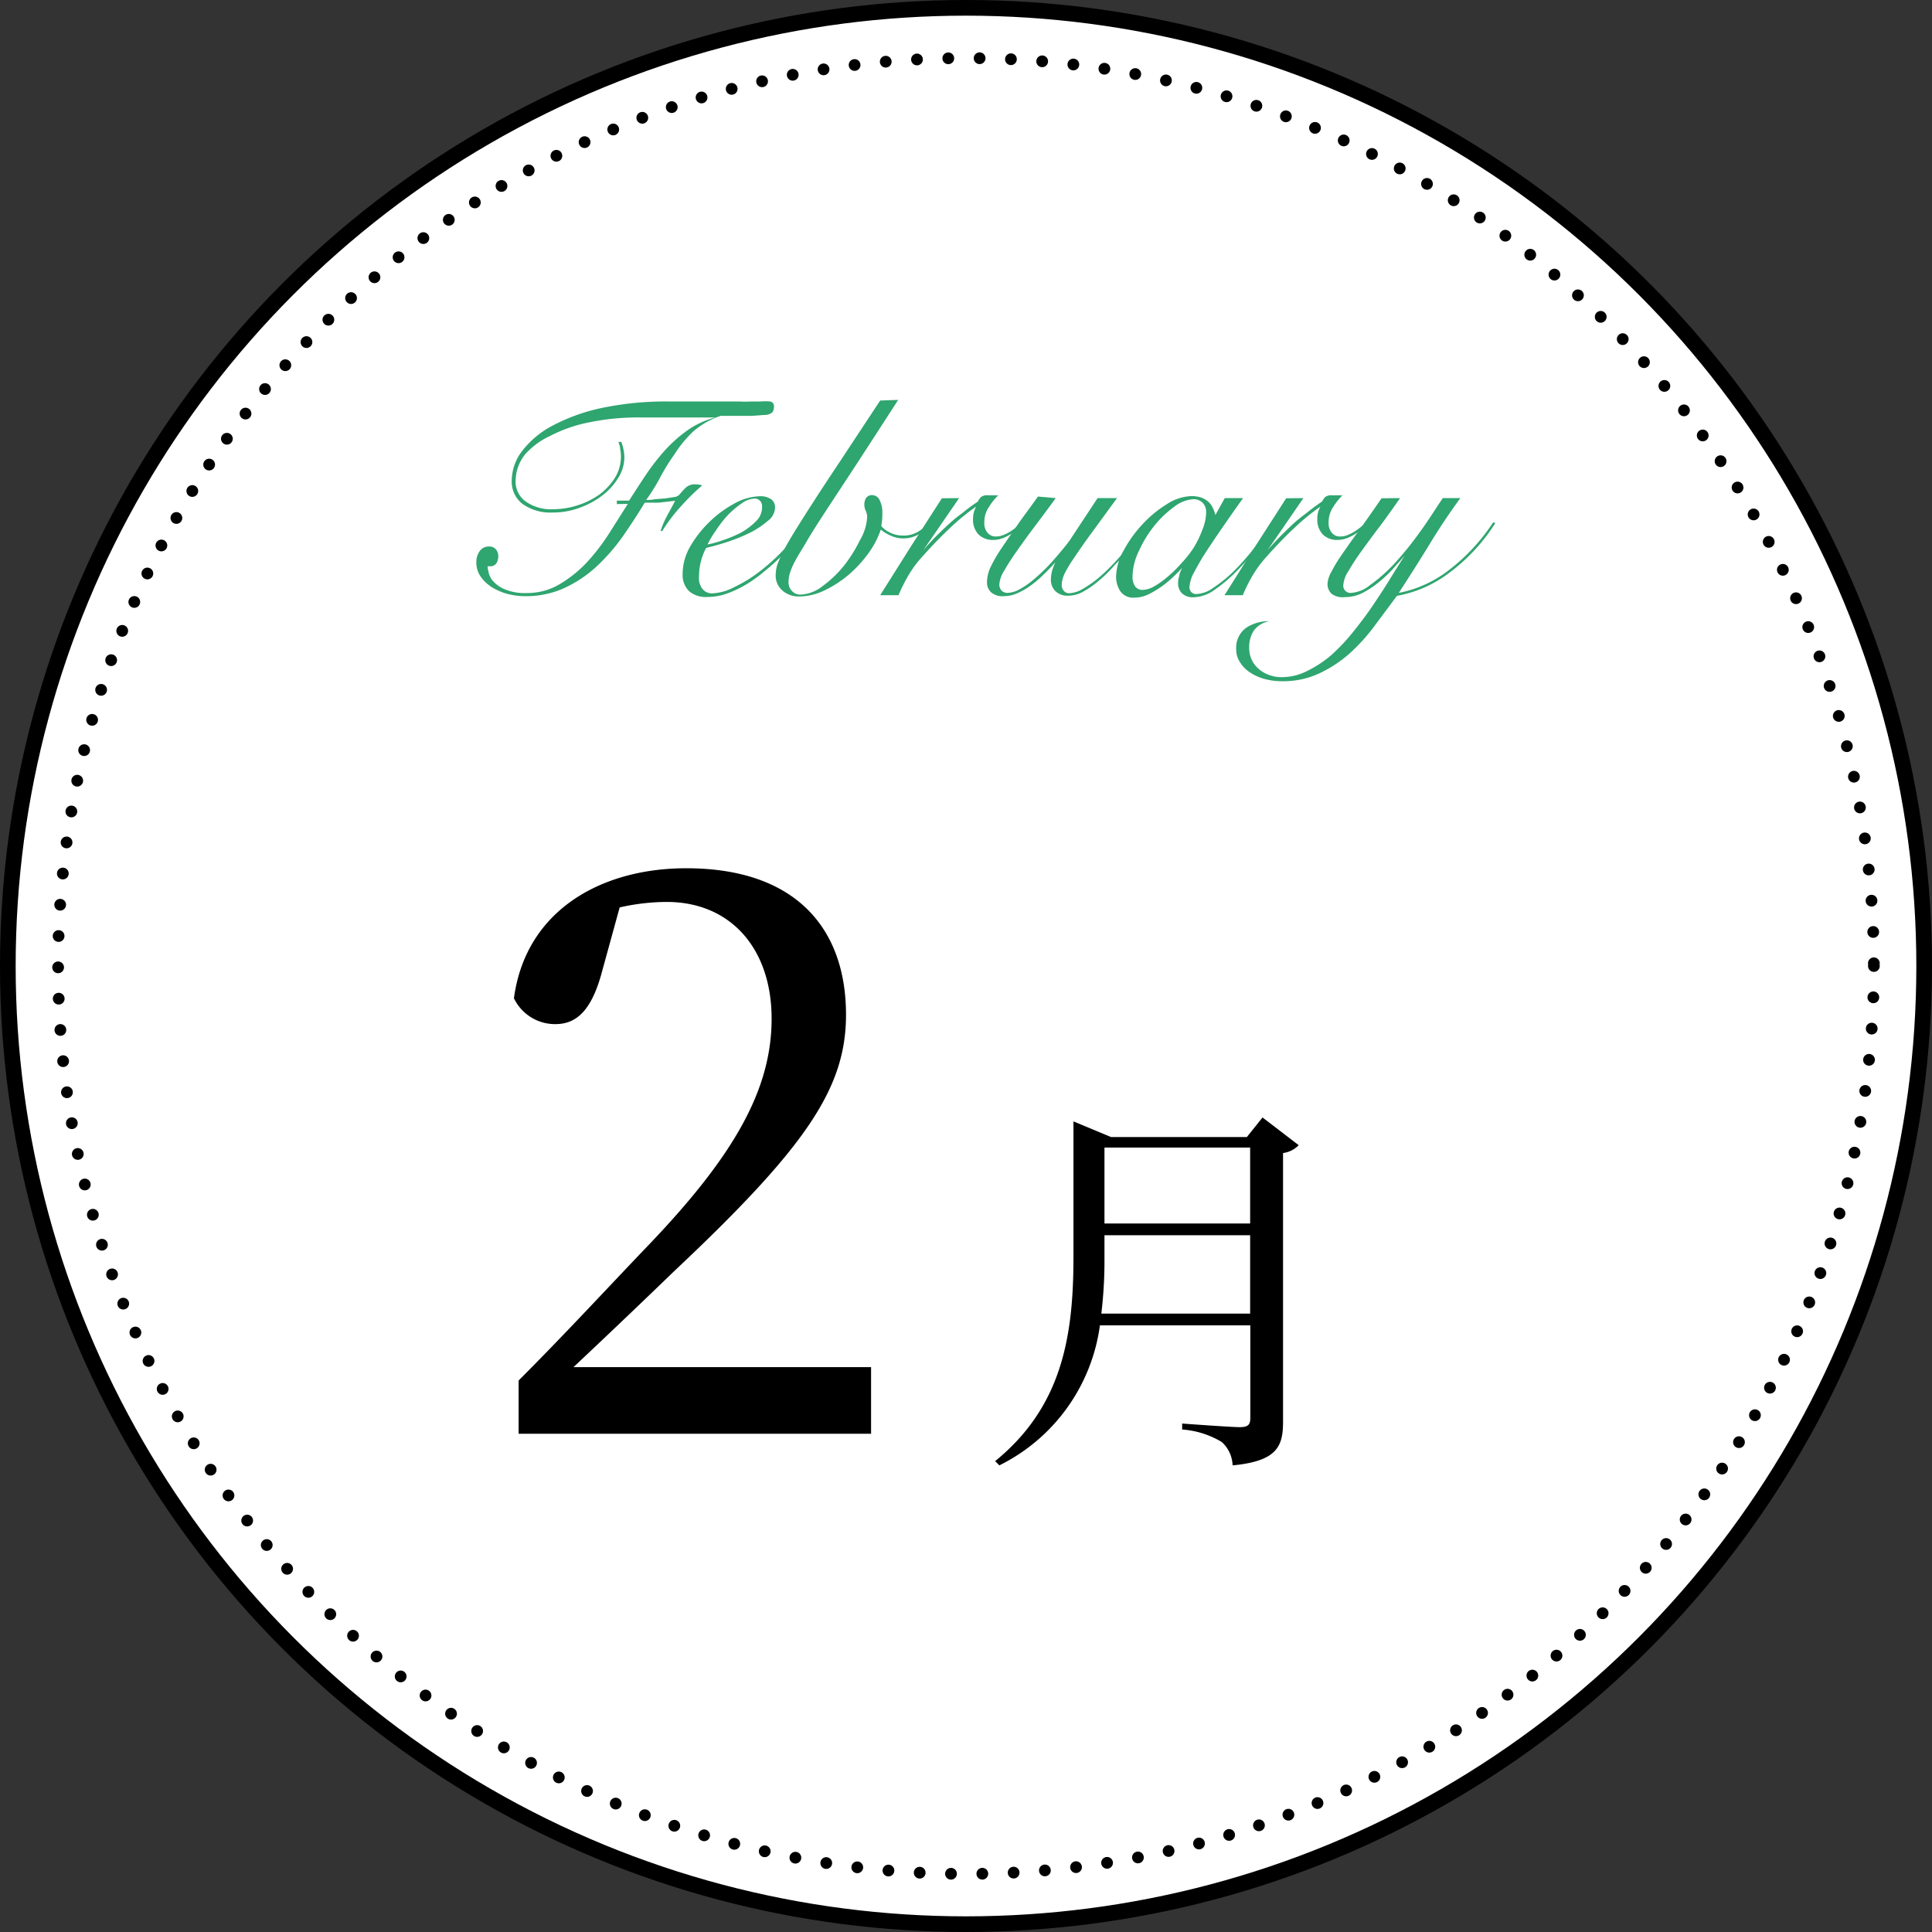
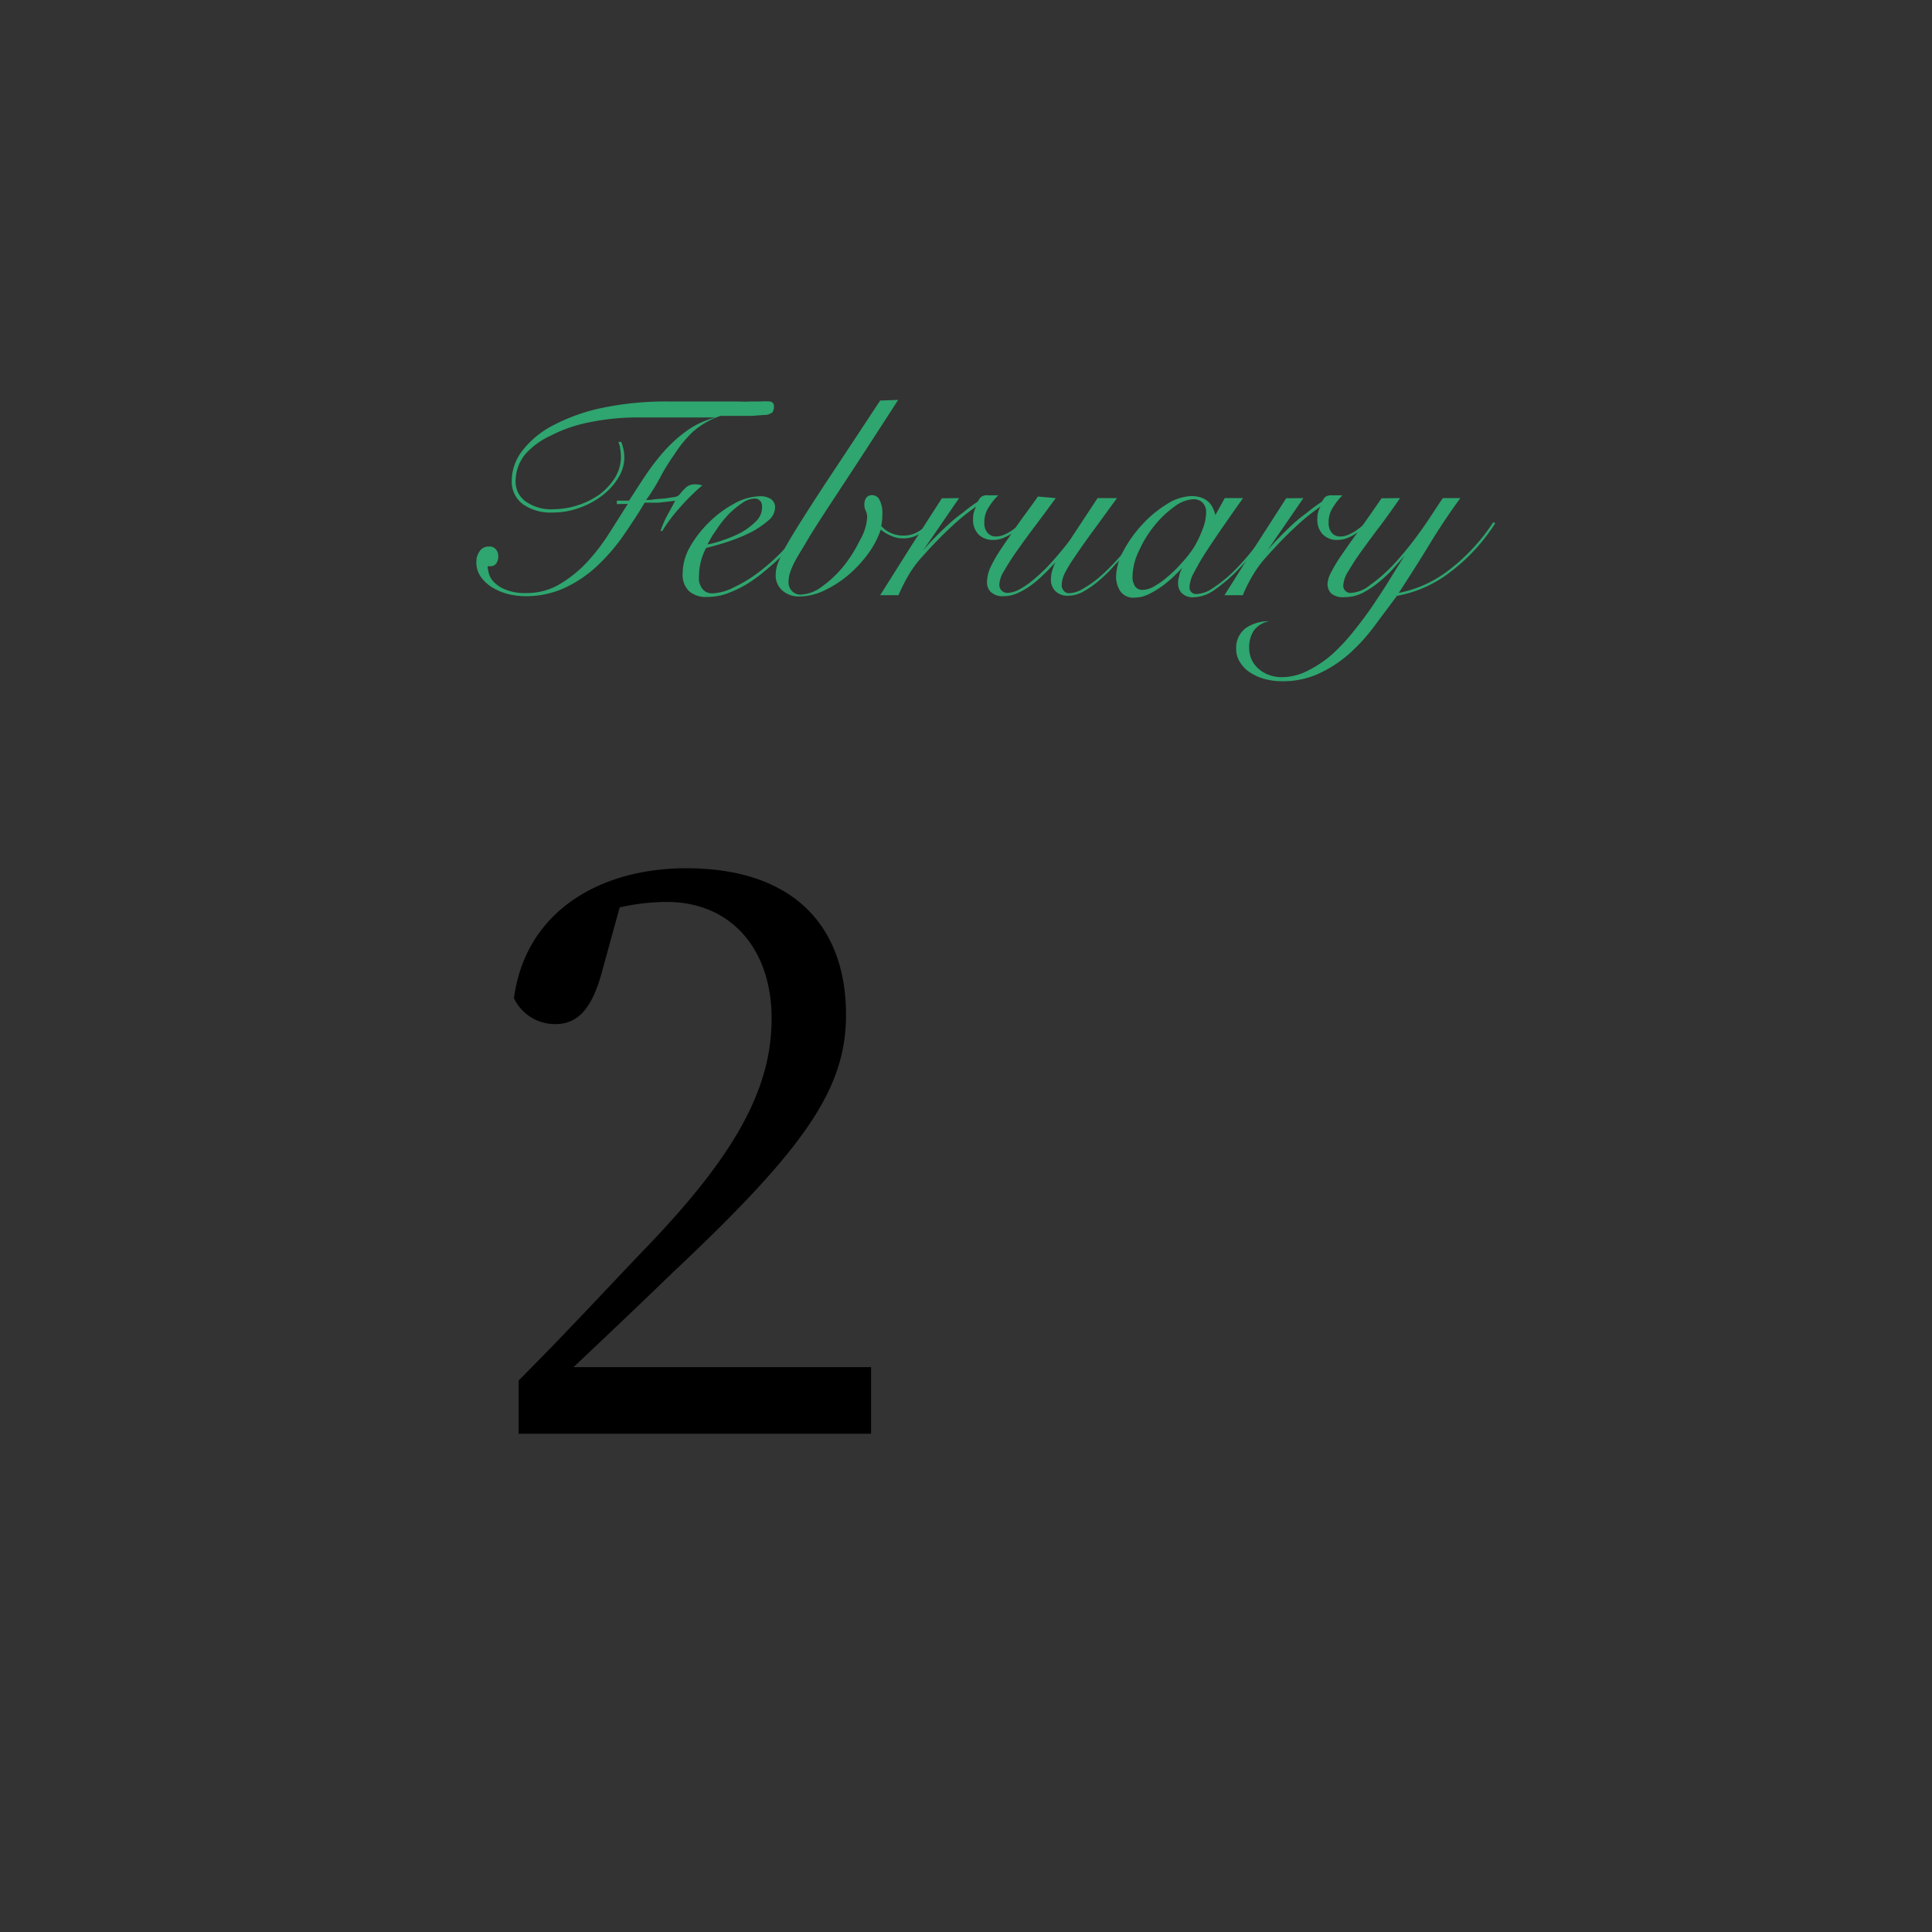
<svg xmlns="http://www.w3.org/2000/svg" viewBox="0 0 123.34 123.34">
  <rect x="0" y="0" width="123.34" height="123.34" fill="#333333" stroke="none" />
  <defs>
    <style>.cls-1{fill:#fff;stroke-miterlimit:10;}.cls-1,.cls-2{stroke:#000;}.cls-2{fill:none;stroke-linecap:round;stroke-linejoin:round;stroke-width:0.75px;stroke-dasharray:0 2;}.cls-3{fill:#2fa56f;}</style>
  </defs>
  <g id="レイヤー_2" data-name="レイヤー 2">
    <g id="レイヤー_3" data-name="レイヤー 3">
-       <circle class="cls-1" cx="61.67" cy="61.67" r="61.17" />
-       <circle class="cls-2" cx="61.67" cy="61.67" r="57.96" />
      <path d="M55.61,87.28v4.25H33.11v-3.4c3-3,5.9-6.15,8.3-8.65,5.55-5.8,7.85-10,7.85-14.45s-2.6-7.45-6.7-7.45a13.76,13.76,0,0,0-3,.35l-1.1,4c-.65,2.5-1.6,3.45-3,3.45a2.91,2.91,0,0,1-2.65-1.65c.75-5.6,5.55-8.3,11-8.3,7,0,10.2,3.85,10.2,9.35,0,4.7-2.55,8.45-11,16.4-1.55,1.5-3.9,3.75-6.4,6.1Z" />
-       <path d="M82.91,73.11a1.69,1.69,0,0,1-1,.5V90.76c0,1.55-.35,2.52-3.22,2.79A2.1,2.1,0,0,0,78,92.06a5.7,5.7,0,0,0-2.53-.8v-.38s3.1.23,3.68.23.67-.2.67-.6v-5.9h-9.6a11.73,11.73,0,0,1-6.42,8.94l-.27-.27c4.24-3.45,5-7.9,5-13V71.59l2.4,1h8.67l1-1.25Zm-3.1,10.75v-5h-9.3v1.45a28.27,28.27,0,0,1-.2,3.55Zm-9.3-10.6v4.85h9.3V73.26Z" />
      <path class="cls-3" d="M39.38,32.18l0-.22h.78c.35-.54.7-1.09,1.07-1.64a14.13,14.13,0,0,1,1.21-1.56,8.92,8.92,0,0,1,1.45-1.29,5.41,5.41,0,0,1,1.79-.82v0h-1l-1,0-1.26,0H40.87a15.36,15.36,0,0,0-3.24.31,9.19,9.19,0,0,0-2.49.86A4.88,4.88,0,0,0,33.53,29a2.72,2.72,0,0,0-.61,1.64A1.55,1.55,0,0,0,33.54,32a2.82,2.82,0,0,0,1.79.51,5.11,5.11,0,0,0,1.51-.24,5.06,5.06,0,0,0,1.4-.68,4,4,0,0,0,1-1.06,2.56,2.56,0,0,0,.35-1.88c0-.16-.07-.31-.11-.44l.18,0a2.83,2.83,0,0,1,.2,1,2.49,2.49,0,0,1-.38,1.28,4.1,4.1,0,0,1-1,1.12,5.27,5.27,0,0,1-1.46.8,4.91,4.91,0,0,1-1.74.31,3.07,3.07,0,0,1-1.91-.54,1.79,1.79,0,0,1-.7-1.51,3.14,3.14,0,0,1,.68-1.9,5.92,5.92,0,0,1,1.95-1.61,12,12,0,0,1,3.14-1.12,20,20,0,0,1,4.24-.41q1.57,0,2.76,0c.79,0,1.37,0,1.76,0a5.6,5.6,0,0,0,.74,0l.61,0a3.59,3.59,0,0,1,.61,0,.29.29,0,0,1,.25.32.64.64,0,0,1-.09.36.73.73,0,0,1-.44.18c-.23,0-.58.05-1,.06H46a5.21,5.21,0,0,0-1.75,1A7.7,7.7,0,0,0,43.06,29a13.58,13.58,0,0,0-.92,1.49,11.92,11.92,0,0,1-.89,1.43c.14,0,.33,0,.55-.05l.66-.05.59-.09a.51.51,0,0,0,.34-.17,4.9,4.9,0,0,1,.39-.43.84.84,0,0,1,.6-.21,1.33,1.33,0,0,1,.45.07,13.62,13.62,0,0,0-1.38,1.36,10.33,10.33,0,0,0-1.17,1.55l-.11,0a6,6,0,0,1,.43-1c.17-.31.34-.62.5-.93l-.51.06-.55.06-.5,0-.38,0c-.43.72-.9,1.43-1.39,2.14a12.37,12.37,0,0,1-1.67,1.92,7.86,7.86,0,0,1-2.05,1.38,5.89,5.89,0,0,1-2.56.53,4.8,4.8,0,0,1-1-.12,3.8,3.8,0,0,1-1-.4,2.53,2.53,0,0,1-.77-.68,1.6,1.6,0,0,1-.31-1,1.18,1.18,0,0,1,.21-.67.69.69,0,0,1,.6-.3.54.54,0,0,1,.44.18.68.68,0,0,1,.15.45.83.83,0,0,1-.12.44.45.45,0,0,1-.38.19l-.18,0s0,.14.05.33a1.29,1.29,0,0,0,.27.59,2.07,2.07,0,0,0,.75.54,3.28,3.28,0,0,0,1.43.25,4.05,4.05,0,0,0,2.14-.59,7.87,7.87,0,0,0,1.77-1.45A13.2,13.2,0,0,0,38.92,34l1.16-1.83Z" />
      <path class="cls-3" d="M51.56,33.33a11.61,11.61,0,0,1-.67,1A11.14,11.14,0,0,1,50,35.39a13.41,13.41,0,0,1-1.1,1,9.16,9.16,0,0,1-1.21.89,7.35,7.35,0,0,1-1.27.61,3.75,3.75,0,0,1-1.25.22A1.66,1.66,0,0,1,44,37.75a1.44,1.44,0,0,1-.42-1.11A3.5,3.5,0,0,1,44,35a7.13,7.13,0,0,1,1.22-1.61,7,7,0,0,1,1.62-1.22,3.53,3.53,0,0,1,1.69-.49,1.19,1.19,0,0,1,.7.19.64.64,0,0,1,.25.55,1.11,1.11,0,0,1-.47.84A5.61,5.61,0,0,1,47.9,34a11.25,11.25,0,0,1-1.45.59c-.51.17-1,.3-1.37.39a3.7,3.7,0,0,0-.32.81,3.5,3.5,0,0,0-.13.9,2,2,0,0,0,0,.42,1.57,1.57,0,0,0,.14.38.9.9,0,0,0,.27.28.83.83,0,0,0,.43.11,3.27,3.27,0,0,0,1.39-.39,8.85,8.85,0,0,0,1.63-1A12.75,12.75,0,0,0,50.12,35a10.73,10.73,0,0,0,1.3-1.71Zm-2.91-1a.48.48,0,0,0-.14-.37.44.44,0,0,0-.33-.13,1.48,1.48,0,0,0-.82.3,5.62,5.62,0,0,0-.87.73,7,7,0,0,0-.78,1,5.91,5.91,0,0,0-.54.9,6.48,6.48,0,0,0,1-.28A7.88,7.88,0,0,0,47.31,34a4.29,4.29,0,0,0,.94-.71A1.22,1.22,0,0,0,48.65,32.37Z" />
      <path class="cls-3" d="M57.34,25.53q-1.55,2.4-2.67,4.12l-1.91,2.91c-.52.8-.94,1.45-1.26,2s-.56.91-.73,1.24a4.49,4.49,0,0,0-.34.78,2,2,0,0,0-.09.57.78.78,0,0,0,.22.58.73.73,0,0,0,.55.23,2.43,2.43,0,0,0,1.4-.54,7.14,7.14,0,0,0,1.38-1.32,8.81,8.81,0,0,0,1-1.6A3.24,3.24,0,0,0,55.36,33a.92.92,0,0,0-.09-.39.9.9,0,0,1-.09-.4.75.75,0,0,1,.12-.43.45.45,0,0,1,.39-.17.52.52,0,0,1,.47.33,1.72,1.72,0,0,1,.17.84,4,4,0,0,1-.07.8,1.65,1.65,0,0,0,.54.41,1.84,1.84,0,0,0,.85.2,1.78,1.78,0,0,0,1-.27,2.68,2.68,0,0,0,.75-.67l.12.13a3.23,3.23,0,0,1-.77.67,1.93,1.93,0,0,1-1.08.32,1.8,1.8,0,0,1-.77-.16,2.53,2.53,0,0,1-.67-.4,5.68,5.68,0,0,1-.78,1.5,8,8,0,0,1-1.28,1.39,7.23,7.23,0,0,1-1.55,1,3.81,3.81,0,0,1-1.59.38,1.58,1.58,0,0,1-1.07-.37,1.26,1.26,0,0,1-.44-1,2.28,2.28,0,0,1,.1-.64A6.8,6.8,0,0,1,50,35.2c.18-.35.43-.78.75-1.3s.72-1.15,1.21-1.91,1.09-1.67,1.79-2.72l2.44-3.7Z" />
      <path class="cls-3" d="M61.23,31.8l-2.29,3.33,0,0c.17-.2.38-.44.64-.71s.54-.54.85-.83.62-.56,1-.83a10.6,10.6,0,0,1,1-.74.93.93,0,0,1,.2-.29.62.62,0,0,1,.43-.11h.35l.32,0a3.94,3.94,0,0,0-.6.75,1.72,1.72,0,0,0-.29,1,.94.94,0,0,0,.21.65.68.68,0,0,0,.51.23,1.23,1.23,0,0,0,.53-.11,2.42,2.42,0,0,0,.5-.27,4.83,4.83,0,0,0,.45-.34l.38-.32.1.07c-.12.12-.25.25-.41.39a4.7,4.7,0,0,1-.5.38,3.19,3.19,0,0,1-.58.3,1.68,1.68,0,0,1-.63.12,1.29,1.29,0,0,1-.93-.35,1.35,1.35,0,0,1-.35-1,1.56,1.56,0,0,1,.2-.78l0,0a13.49,13.49,0,0,0-1.62,1.32c-.58.54-1.21,1.19-1.87,1.93a7.2,7.2,0,0,0-.75,1A11,11,0,0,0,57.36,38H56.19l1.94-3.08,2-3.11Z" />
      <path class="cls-3" d="M67.4,31.8c-.46.63-.91,1.24-1.35,1.82s-.81,1.1-1.15,1.58-.6.9-.8,1.25a1.85,1.85,0,0,0-.3.84.54.54,0,0,0,.15.42.52.52,0,0,0,.38.14,1.67,1.67,0,0,0,.74-.22,4.85,4.85,0,0,0,.83-.56c.28-.23.56-.48.83-.75s.52-.55.75-.82.44-.52.62-.75.3-.41.38-.54l1.59-2.41h1.24l-1.65,2.26c-.45.61-.81,1.14-1.1,1.57a8,8,0,0,0-.6,1,1.81,1.81,0,0,0-.18.72.52.52,0,0,0,.13.36.41.41,0,0,0,.36.16,1.83,1.83,0,0,0,.83-.26,7.36,7.36,0,0,0,1-.69,12.5,12.5,0,0,0,1-.95c.33-.35.64-.71.93-1.05s.56-.68.8-1,.43-.55.56-.74l.18,0q-.21.32-.57.78c-.24.32-.51.66-.81,1s-.62.72-1,1.08a8.54,8.54,0,0,1-1,1,6.27,6.27,0,0,1-1,.71,2,2,0,0,1-1,.28,1.1,1.1,0,0,1-.8-.28,1,1,0,0,1-.3-.74,2.1,2.1,0,0,1,.12-.7,2.77,2.77,0,0,1,.17-.42l0,0c-.25.28-.51.56-.79.82a6.56,6.56,0,0,1-.83.7,4.62,4.62,0,0,1-.83.47,2.15,2.15,0,0,1-.84.18,1.1,1.1,0,0,1-.83-.26.84.84,0,0,1-.25-.62,2.34,2.34,0,0,1,.24-1,9.57,9.57,0,0,1,.68-1.17c.29-.43.63-.92,1-1.46s.85-1.16,1.33-1.85Z" />
      <path class="cls-3" d="M78.19,31.8h1.17c-.45.62-.87,1.23-1.28,1.82s-.77,1.13-1.09,1.62-.57.94-.77,1.32a2.14,2.14,0,0,0-.28.89.42.42,0,0,0,.48.47,1.94,1.94,0,0,0,1-.37,9.1,9.1,0,0,0,1.26-1A16.2,16.2,0,0,0,80.06,35c.48-.58.93-1.19,1.37-1.84l.1,0Q81,34,80.39,34.81A19.59,19.59,0,0,1,79,36.41a9.83,9.83,0,0,1-1.44,1.23,2.41,2.41,0,0,1-1.35.49,1,1,0,0,1-.76-.26.88.88,0,0,1-.24-.62,1.36,1.36,0,0,1,.08-.49c0-.17.11-.33.17-.5l0,0c-.15.17-.35.37-.58.59a7.6,7.6,0,0,1-.76.62,5.93,5.93,0,0,1-.84.49,2,2,0,0,1-.82.19,1,1,0,0,1-.94-.41,1.69,1.69,0,0,1-.27-.94,3.61,3.61,0,0,1,.47-1.63,7.86,7.86,0,0,1,1.19-1.67,7.29,7.29,0,0,1,1.56-1.3,3.09,3.09,0,0,1,1.6-.53,2,2,0,0,1,.63.1,1.42,1.42,0,0,1,.45.27,1.28,1.28,0,0,1,.28.39,2.18,2.18,0,0,1,.16.45h0Zm-5.89,5a1.08,1.08,0,0,0,.17.64.57.57,0,0,0,.48.22,1.57,1.57,0,0,0,.72-.22,5.11,5.11,0,0,0,.86-.61,8,8,0,0,0,.89-.87,7.21,7.21,0,0,0,.79-1,6.63,6.63,0,0,0,.55-1.14A3,3,0,0,0,77,32.72a.82.82,0,0,0-.23-.63.81.81,0,0,0-.58-.22,2.21,2.21,0,0,0-1.21.47,6.65,6.65,0,0,0-1.26,1.19,7.4,7.4,0,0,0-1,1.62A3.88,3.88,0,0,0,72.3,36.84Z" />
      <path class="cls-3" d="M83.21,31.8l-2.29,3.33,0,0c.17-.2.38-.44.64-.71s.54-.54.84-.83.63-.56,1-.83a12,12,0,0,1,1-.74,1.45,1.45,0,0,1,.2-.29.67.67,0,0,1,.44-.11h.35l.31,0a4.35,4.35,0,0,0-.59.75,1.72,1.72,0,0,0-.29,1,.94.94,0,0,0,.21.65.66.66,0,0,0,.51.23,1.23,1.23,0,0,0,.53-.11,2.7,2.7,0,0,0,.5-.27c.15-.1.3-.22.45-.34l.37-.32.11.07-.41.39a4.82,4.82,0,0,1-.51.38,3.1,3.1,0,0,1-.57.3,1.76,1.76,0,0,1-.63.12,1.26,1.26,0,0,1-.93-.35,1.35,1.35,0,0,1-.35-1,1.46,1.46,0,0,1,.2-.78l0,0a13.49,13.49,0,0,0-1.62,1.32c-.59.54-1.21,1.19-1.87,1.93a7.2,7.2,0,0,0-.75,1A9.74,9.74,0,0,0,79.34,38H78.17c.64-1,1.29-2.06,1.94-3.08l2-3.11Z" />
      <path class="cls-3" d="M89.38,31.8q-.64.93-1.29,1.8c-.44.57-.82,1.1-1.17,1.58s-.62.91-.83,1.27a1.9,1.9,0,0,0-.33.87.46.46,0,0,0,.51.53,2.14,2.14,0,0,0,1.21-.51A10.15,10.15,0,0,0,89,36a20.71,20.71,0,0,0,1.57-1.93c.54-.72,1-1.48,1.54-2.27h1.12q-1.07,1.46-2,3c-.61,1-1.25,2-1.93,3.05a7.59,7.59,0,0,0,3.27-1.51,12.36,12.36,0,0,0,2.76-3l.13.06a11.86,11.86,0,0,1-2.94,3.17,7.8,7.8,0,0,1-3.34,1.47L87.72,40a11.77,11.77,0,0,1-1.61,1.76A8.08,8.08,0,0,1,84.2,43a5.45,5.45,0,0,1-2.36.49,4.17,4.17,0,0,1-1.13-.15,3.11,3.11,0,0,1-.92-.42,2,2,0,0,1-.63-.65,1.47,1.47,0,0,1-.24-.81,1.57,1.57,0,0,1,.62-1.37,2.58,2.58,0,0,1,1.51-.43v0a1.53,1.53,0,0,0-1,.59,1.91,1.91,0,0,0-.3,1.11,1.74,1.74,0,0,0,.18.8,1.77,1.77,0,0,0,.47.58,2,2,0,0,0,.65.36,2.22,2.22,0,0,0,.77.13,3.58,3.58,0,0,0,1.64-.4,7.21,7.21,0,0,0,1.52-1,12.25,12.25,0,0,0,1.39-1.47c.44-.55.87-1.11,1.26-1.69s.77-1.15,1.11-1.71.66-1.06.94-1.5l0,0c-.19.23-.43.49-.7.8a8.34,8.34,0,0,1-.91.87,6.13,6.13,0,0,1-1.06.71,2.47,2.47,0,0,1-1.15.28A1.19,1.19,0,0,1,85,37.9a.86.86,0,0,1-.25-.63A1.78,1.78,0,0,1,85,36.5a9.28,9.28,0,0,1,.6-1c.28-.41.63-.91,1.06-1.5s.94-1.32,1.54-2.19Z" />
    </g>
  </g>
</svg>